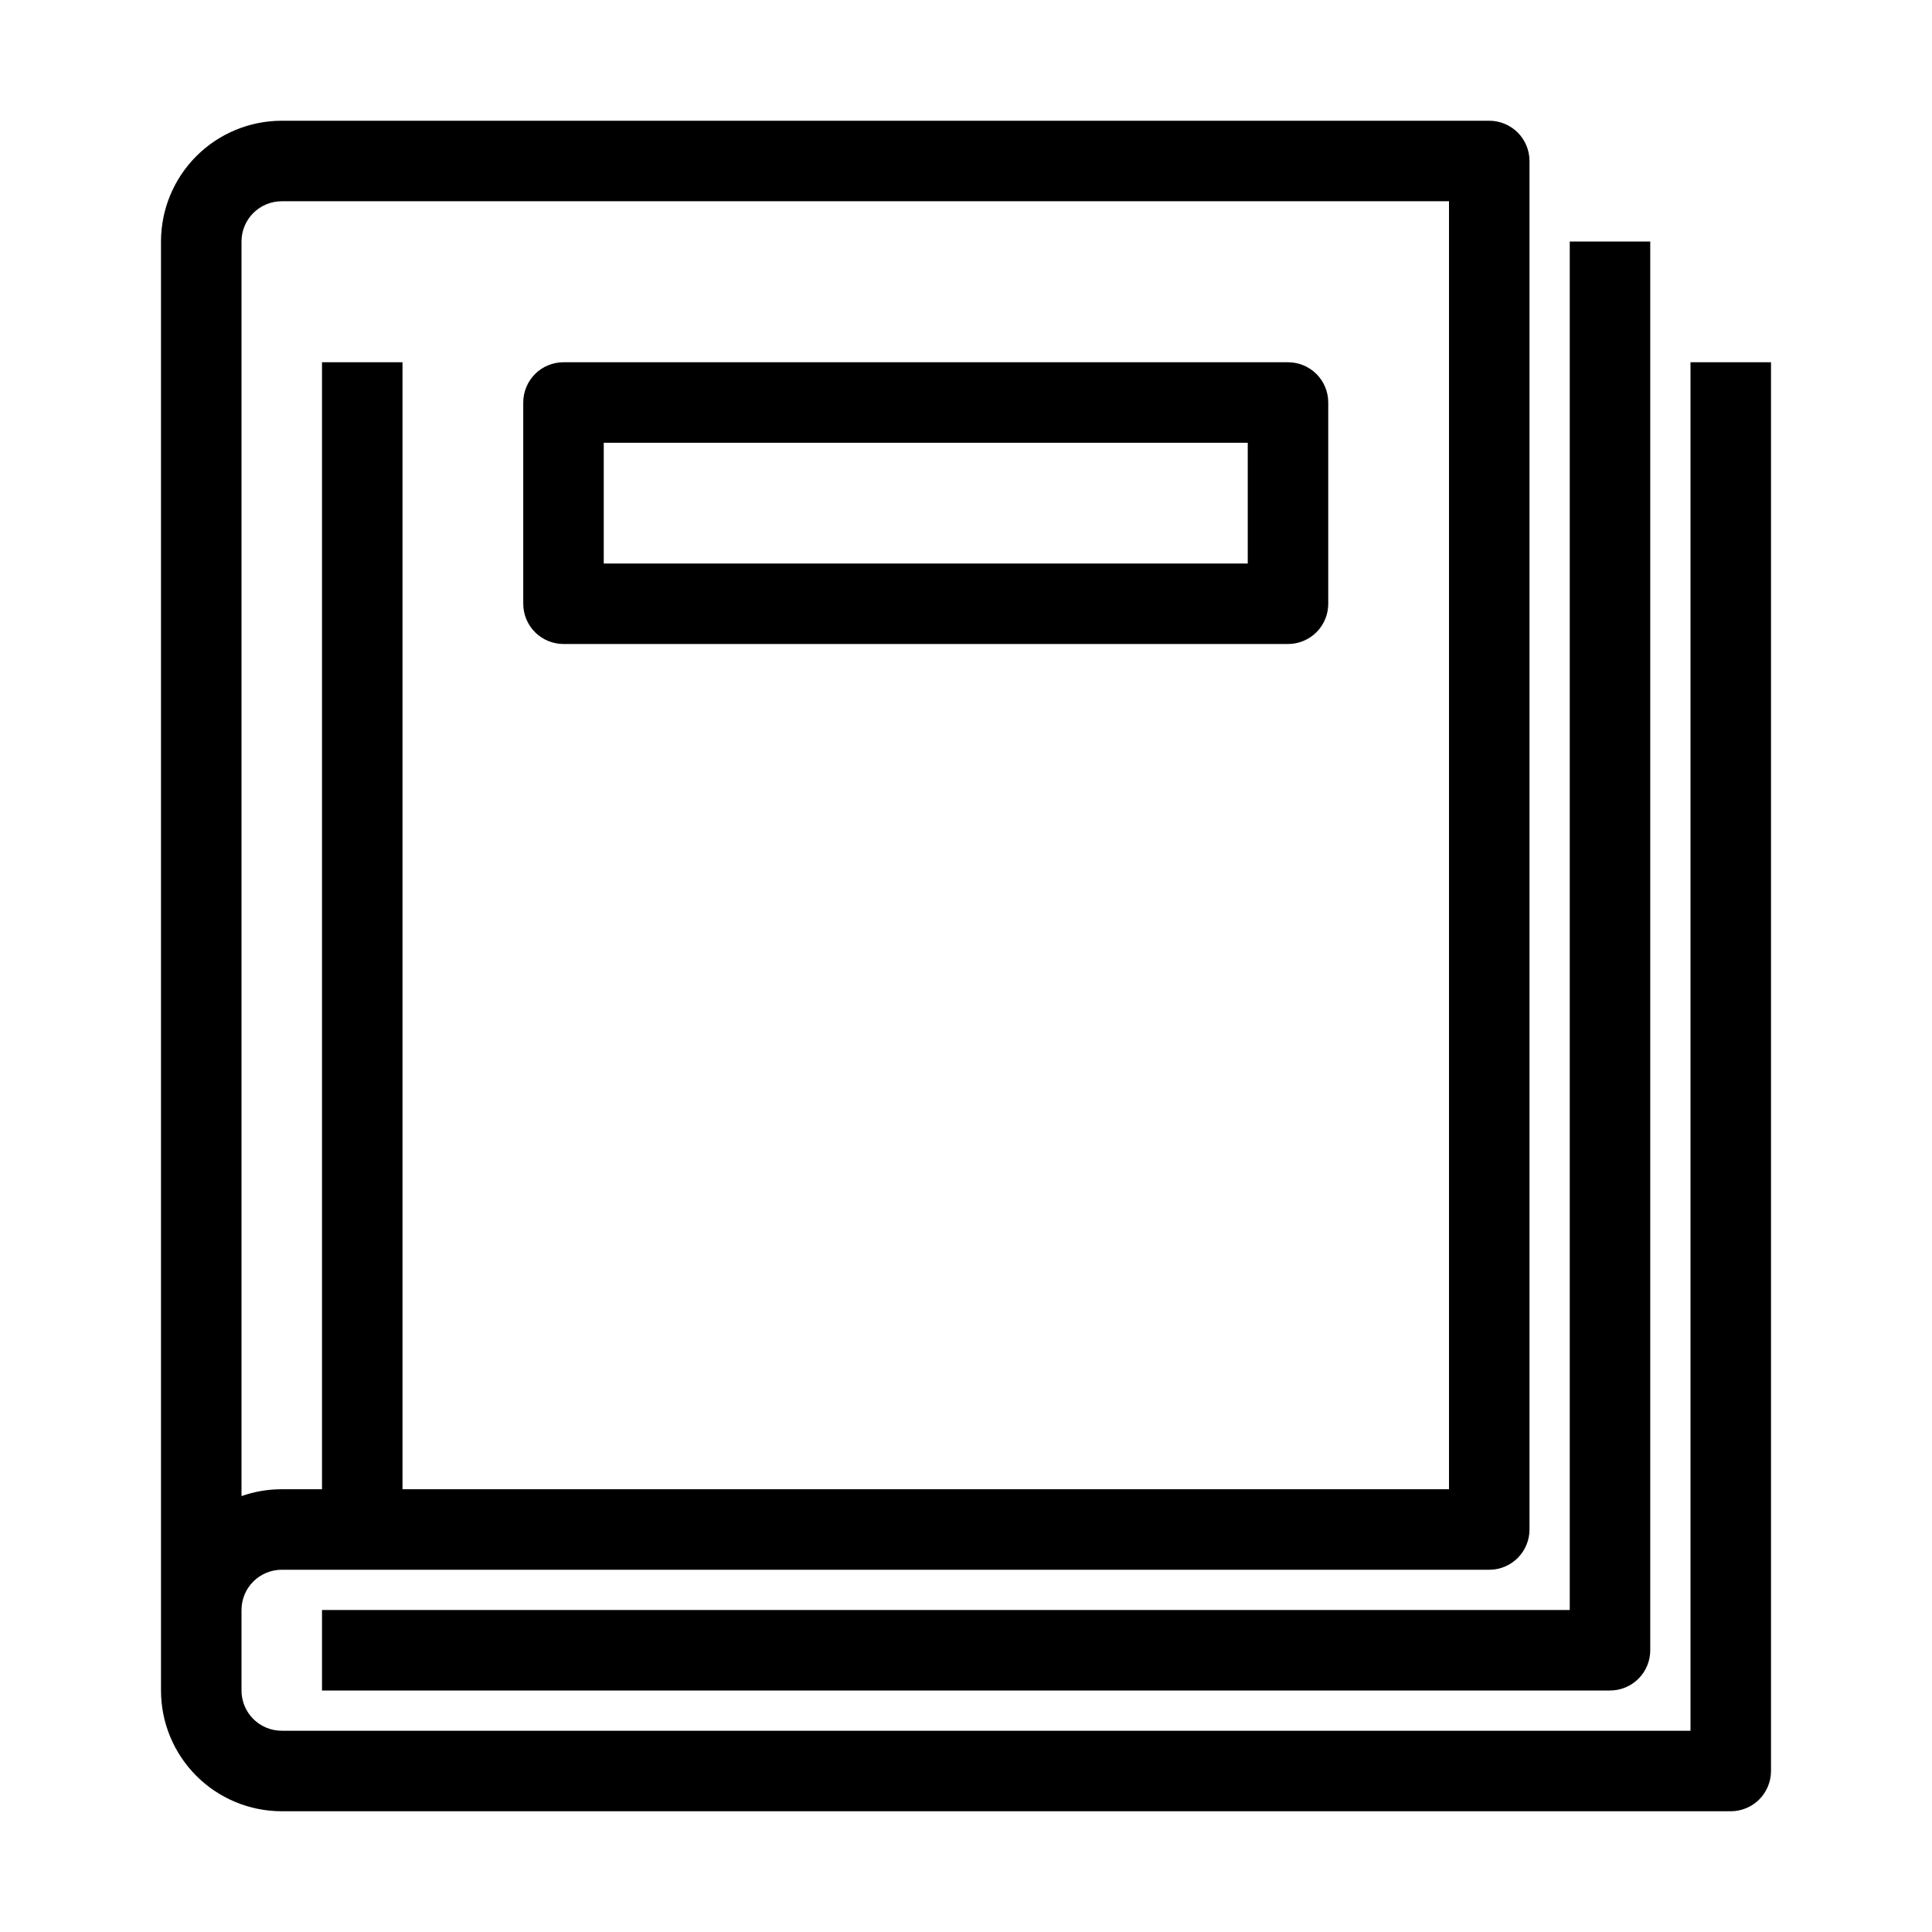
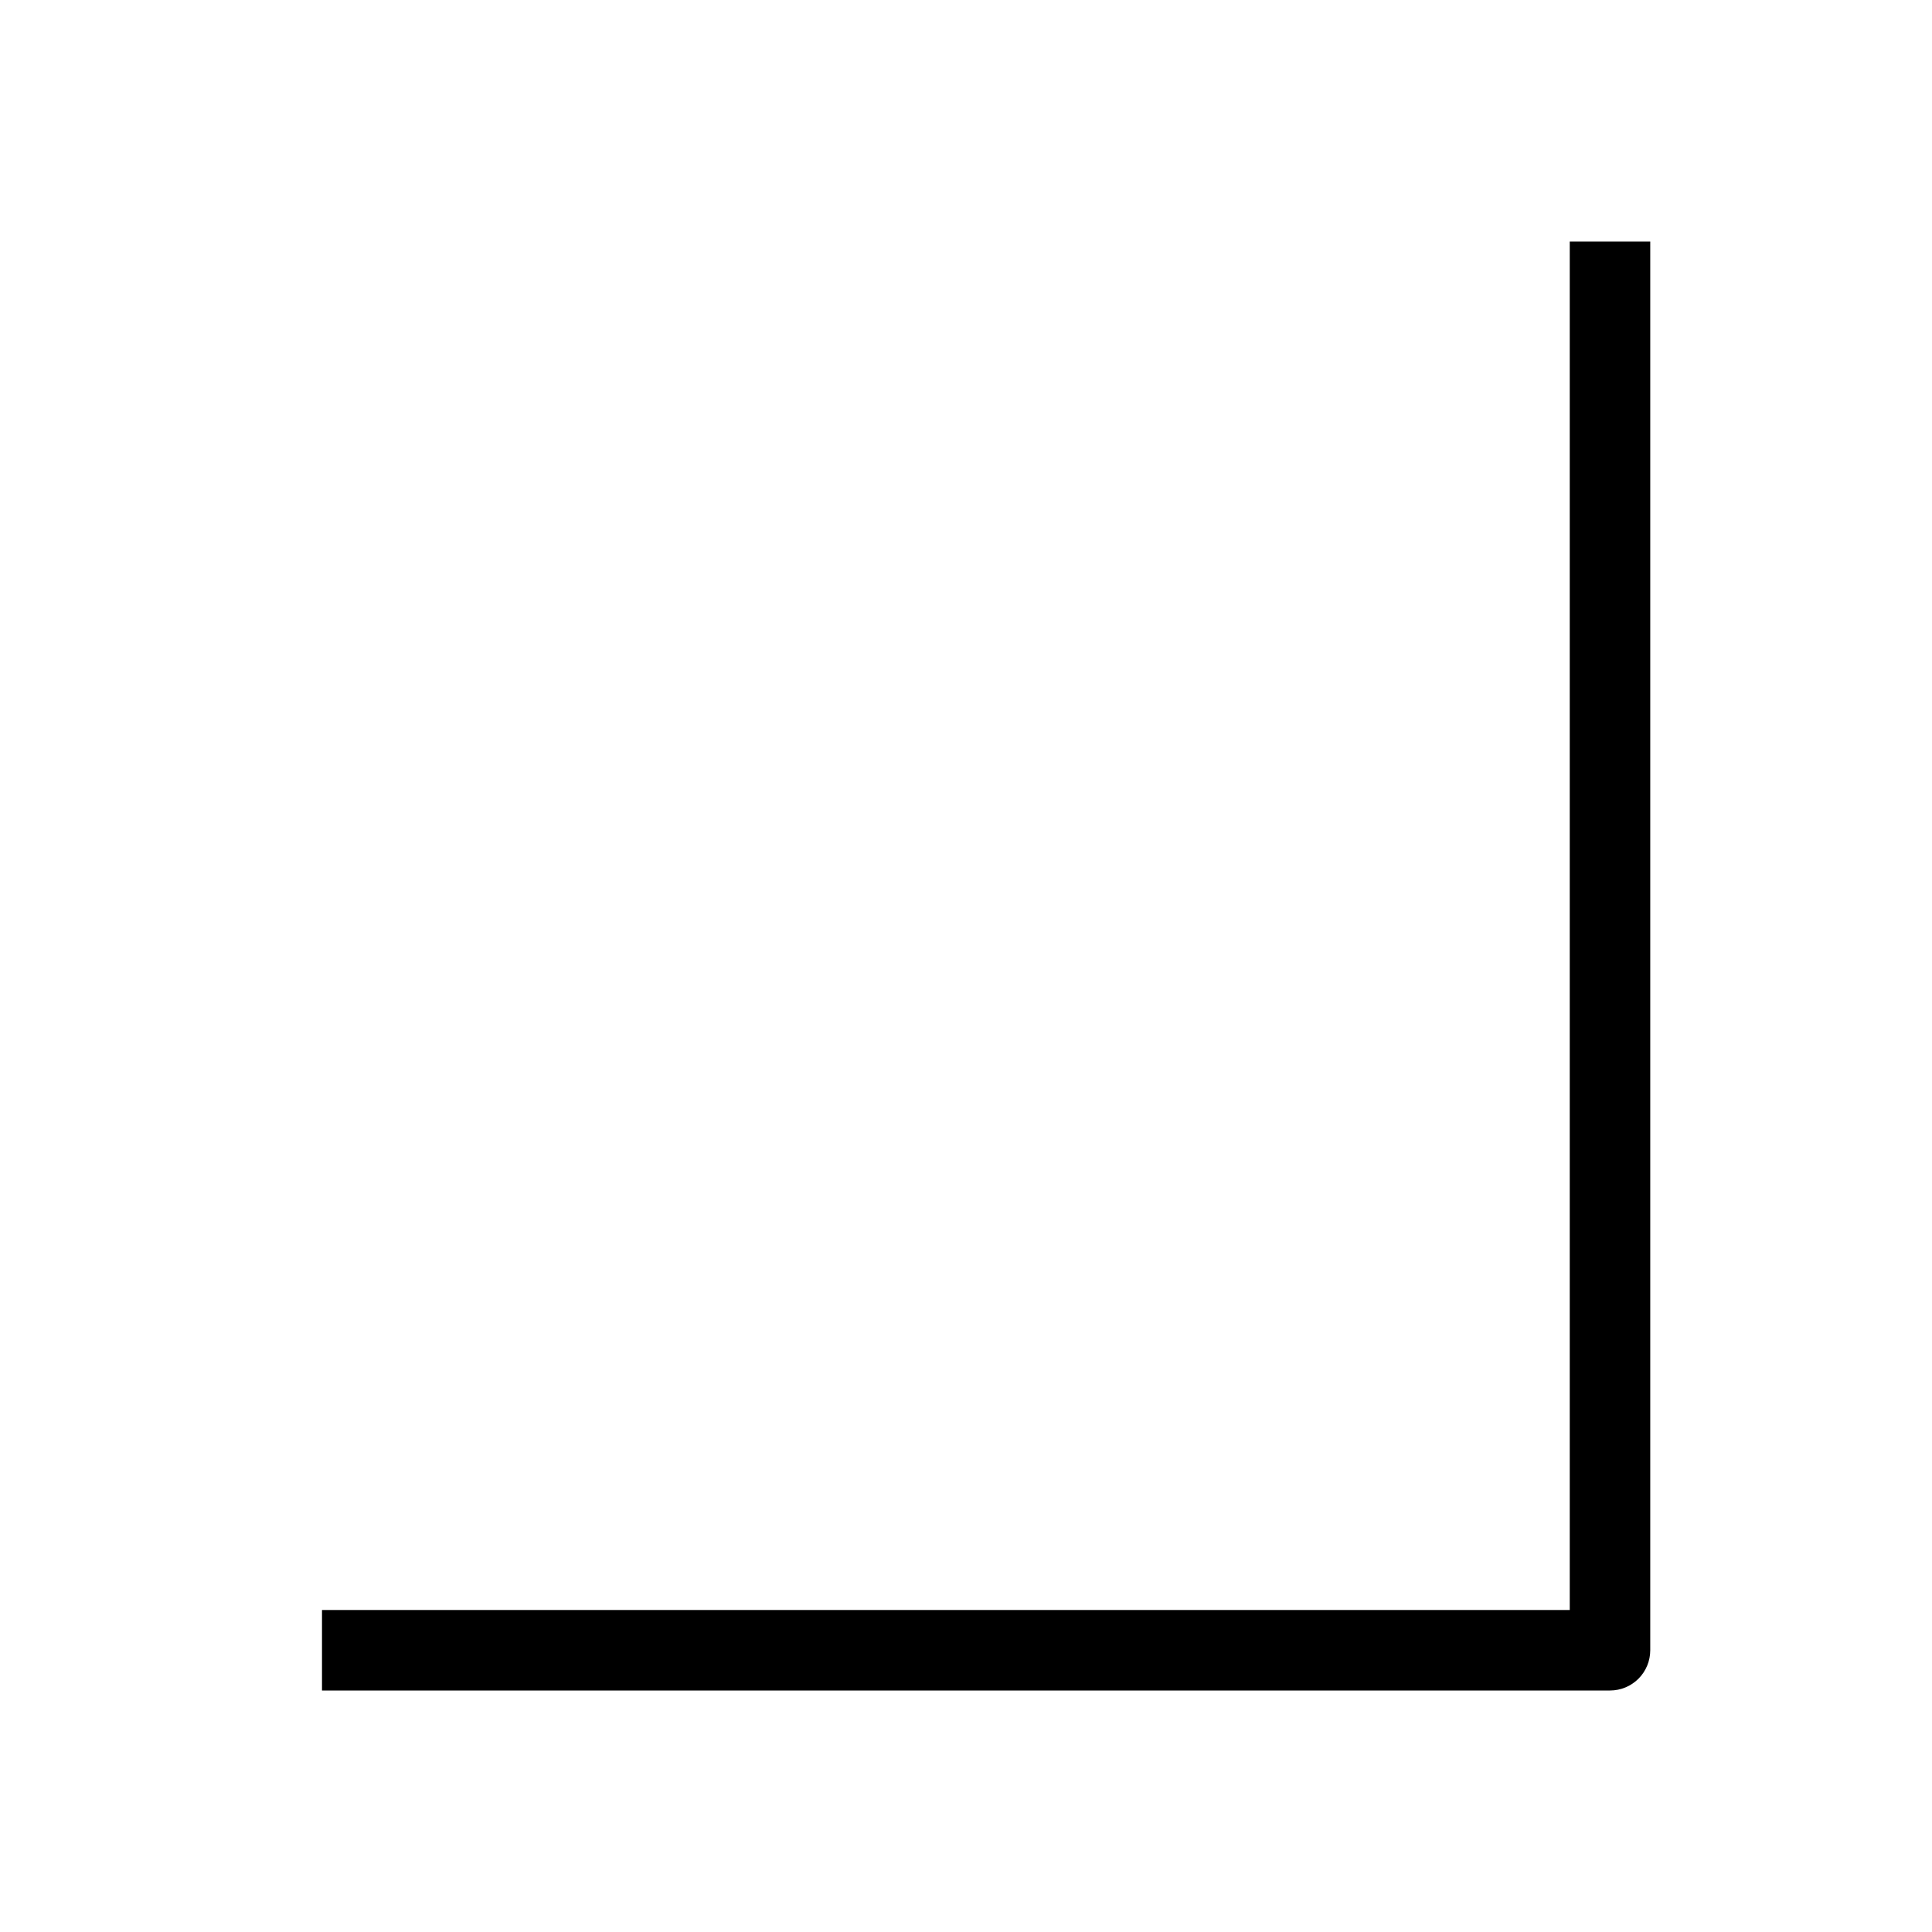
<svg xmlns="http://www.w3.org/2000/svg" width="72" height="72" viewBox="0 0 72 72" fill="none">
-   <path d="M63 13.5V64.5H10.5C10.102 64.5 9.721 64.342 9.439 64.061C9.158 63.779 9 63.398 9 63V60C9 59.602 9.158 59.221 9.439 58.939C9.721 58.658 10.102 58.5 10.5 58.5H55.5C55.898 58.5 56.279 58.342 56.561 58.061C56.842 57.779 57 57.398 57 57V6C57 5.602 56.842 5.221 56.561 4.939C56.279 4.658 55.898 4.5 55.5 4.5H10.5C9.307 4.5 8.162 4.974 7.318 5.818C6.474 6.662 6 7.807 6 9V63C6 64.194 6.474 65.338 7.318 66.182C8.162 67.026 9.307 67.5 10.5 67.5H64.5C64.898 67.5 65.279 67.342 65.561 67.061C65.842 66.779 66 66.398 66 66V13.5H63ZM9 9C9 8.602 9.158 8.221 9.439 7.939C9.721 7.658 10.102 7.5 10.5 7.5H54V55.5H15V13.5H12V55.5H10.5C9.989 55.499 9.482 55.586 9 55.755V9Z" fill="black" />
  <path d="M12 63H60C60.398 63 60.779 62.842 61.061 62.561C61.342 62.279 61.5 61.898 61.5 61.5V9H58.5V60H12V63Z" fill="black" />
-   <path d="M21 24H48C48.398 24 48.779 23.842 49.061 23.561C49.342 23.279 49.5 22.898 49.5 22.5V15C49.5 14.602 49.342 14.221 49.061 13.939C48.779 13.658 48.398 13.5 48 13.5H21C20.602 13.5 20.221 13.658 19.939 13.939C19.658 14.221 19.5 14.602 19.5 15V22.5C19.5 22.898 19.658 23.279 19.939 23.561C20.221 23.842 20.602 24 21 24ZM22.5 16.5H46.5V21H22.5V16.5Z" fill="black" />
</svg>